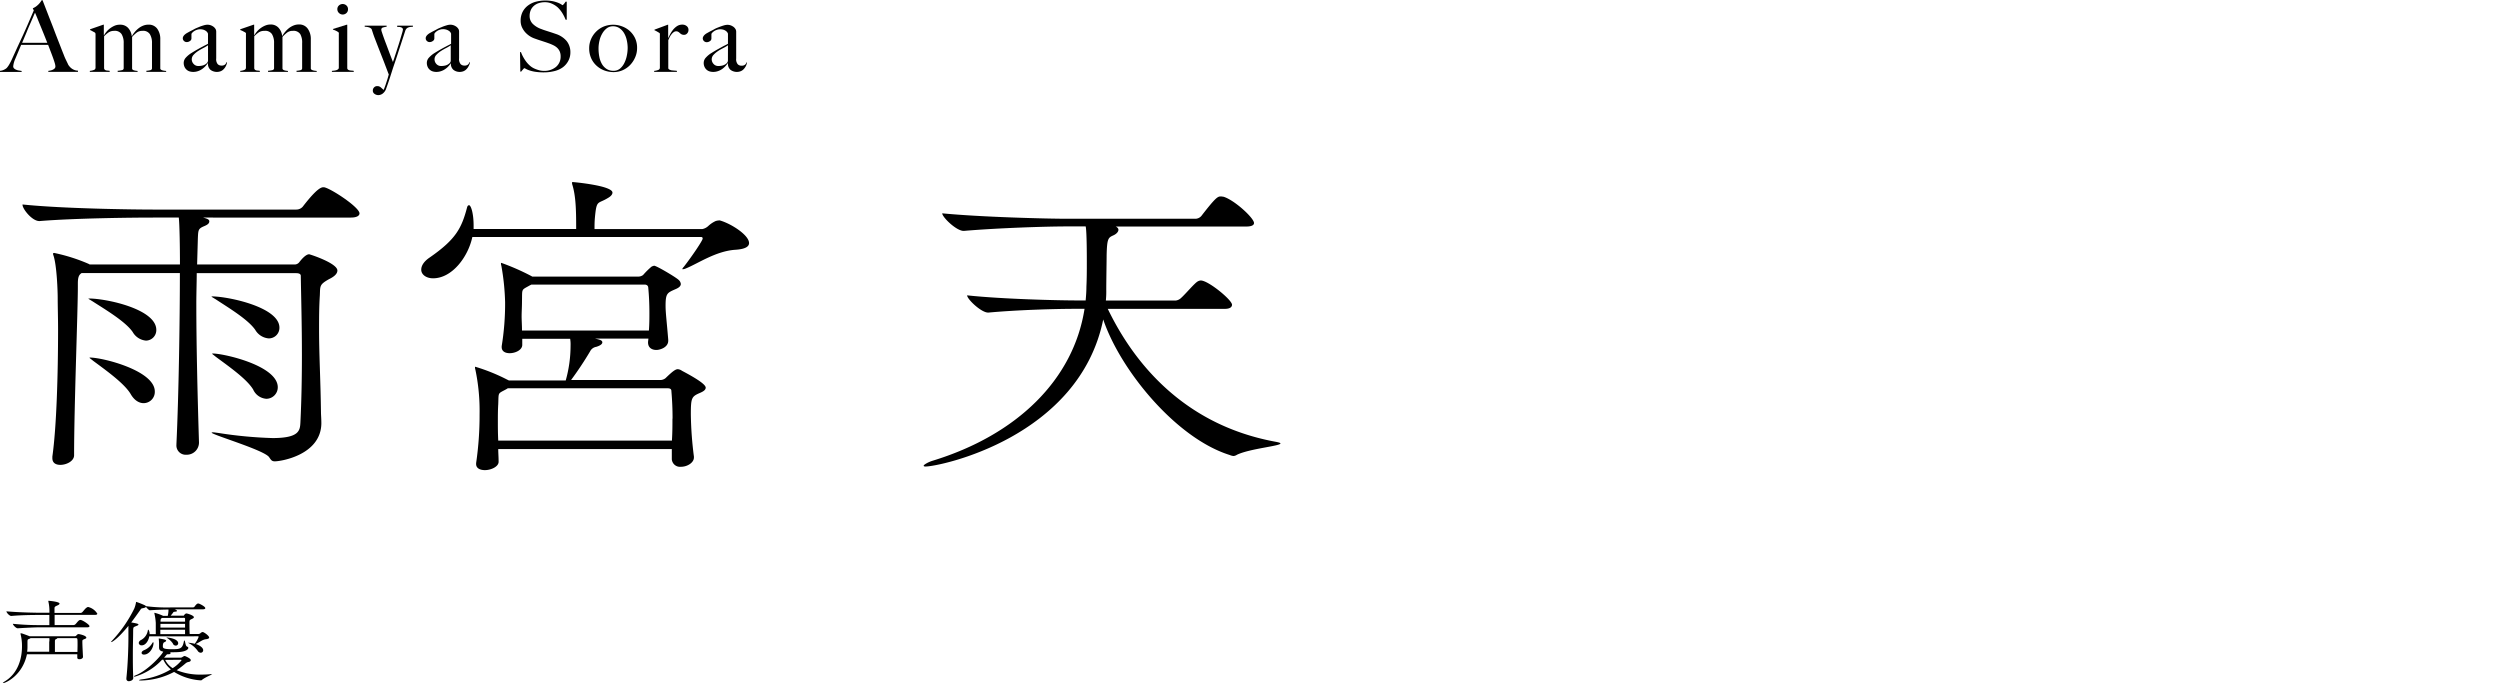
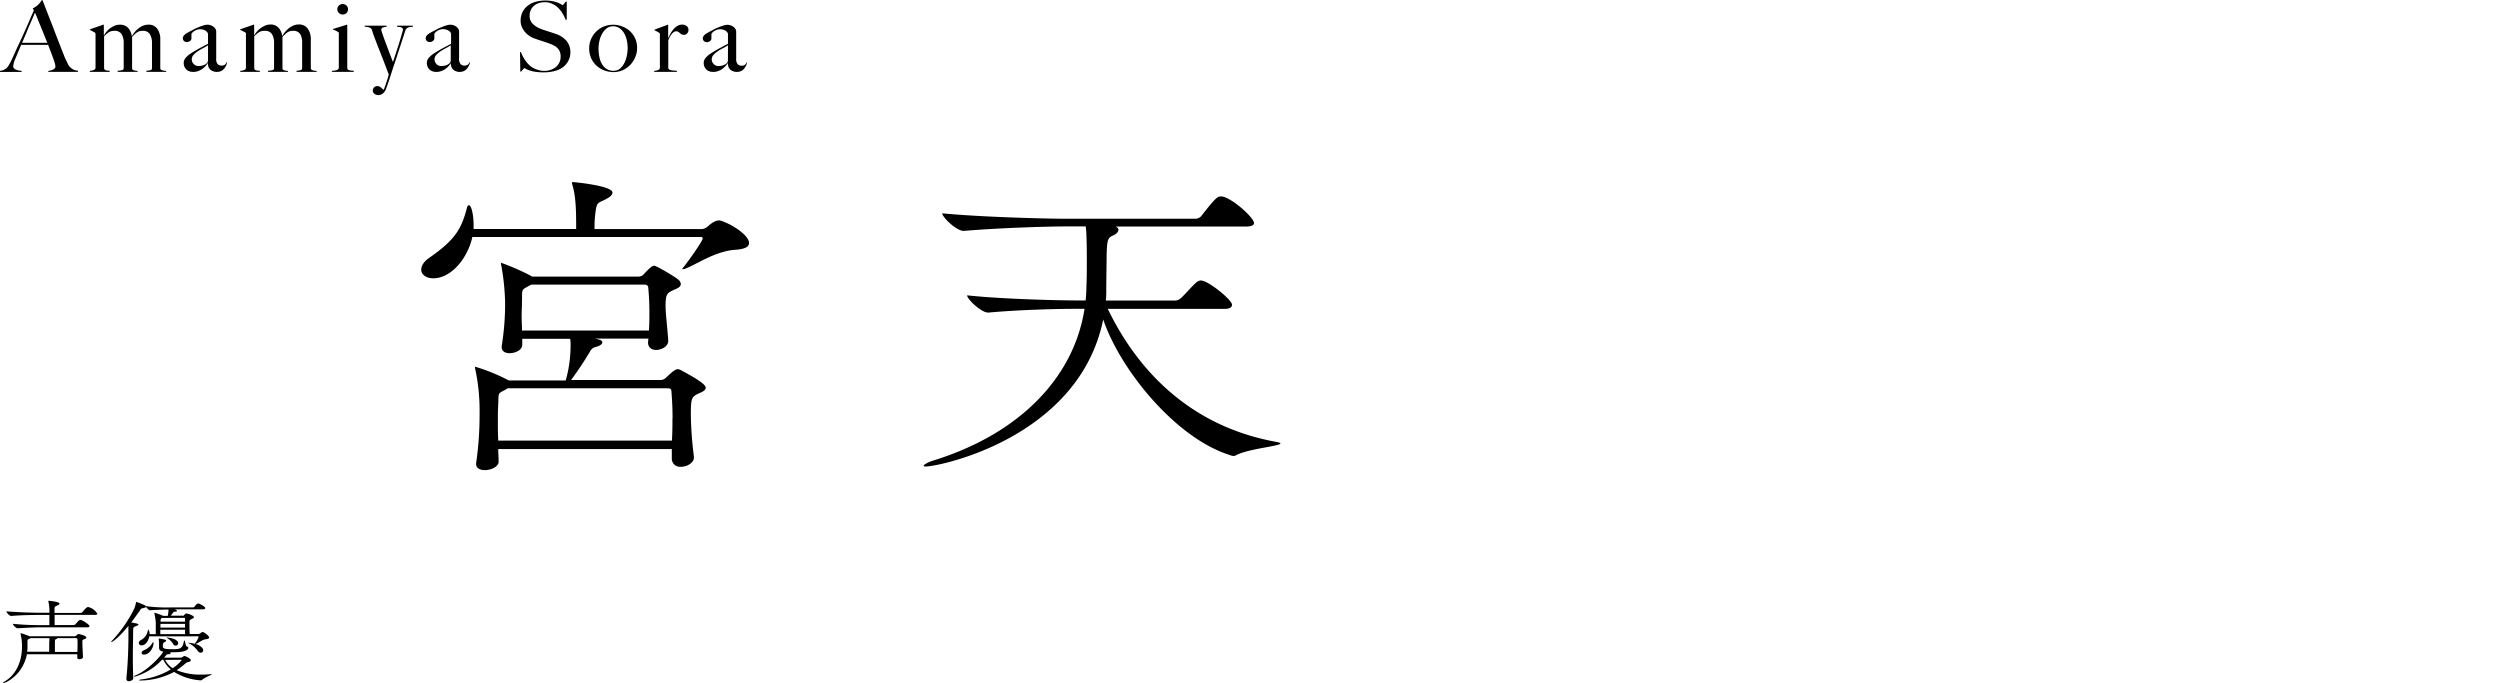
<svg xmlns="http://www.w3.org/2000/svg" id="レイヤー_1" data-name="レイヤー 1" viewBox="0 0 666 182">
  <title>cap_comment09_sp</title>
  <path d="M12.87,19.14v-.26l.39-.06a2.76,2.76,0,0,0,.65-.18,2,2,0,0,0,.6-.36.79.79,0,0,0,.25-.6,3.72,3.72,0,0,0-.14-.77c-.1-.35-.24-.79-.42-1.3s-.39-1.08-.63-1.7-.48-1.27-.75-1.95H5.63l-.79,1.88-.76,1.81a6.6,6.6,0,0,0-.56,2,.79.79,0,0,0,.21.56,1.74,1.74,0,0,0,.56.36,2.7,2.7,0,0,0,.73.21l.74.12v.26H0v-.29a3,3,0,0,0,1.2-.36,2.65,2.65,0,0,0,.59-.4,6,6,0,0,0,.62-.85,17.8,17.8,0,0,0,1-2c.38-.82.8-1.75,1.27-2.79L6.18,9.24c.49-1.1,1-2.21,1.47-3.33L9,2.78l-.27-.57a4.36,4.36,0,0,0,.88-.49,5.94,5.94,0,0,0,.69-.6,5,5,0,0,0,.5-.6c.13-.19.24-.35.31-.47h.22c.56,1.44,1.09,2.8,1.59,4.1s1,2.53,1.45,3.73.9,2.35,1.34,3.47.86,2.22,1.3,3.31A12.93,12.93,0,0,0,17.59,16c.17.36.37.76.58,1.21,0,.07.12.19.25.37a3,3,0,0,0,.5.53,3,3,0,0,0,.77.48,2.69,2.69,0,0,0,1.08.23v.32ZM9.33,3.38c-.11.22-.27.58-.47,1.07L8.09,6.21c-.31.7-.65,1.48-1,2.36l-1.2,2.84H12.6l-.93-2.34c-.32-.78-.62-1.53-.92-2.25s-.57-1.37-.81-2Z" />
  <path d="M39,19.14v-.29a4.8,4.8,0,0,0,1.11-.17.5.5,0,0,0,.38-.53V11.52a4.46,4.46,0,0,0-.56-2.41,2.11,2.11,0,0,0-2-.89,2.42,2.42,0,0,0-1.49.45,9.29,9.29,0,0,0-1.25,1.16v8.4a.42.42,0,0,0,.13.31.88.88,0,0,0,.36.19,3,3,0,0,0,.47.11l.5.06v.24h-5.3v-.29a5.77,5.77,0,0,0,1.16-.17.52.52,0,0,0,.44-.53V11.49a4.44,4.44,0,0,0-.56-2.4,2.14,2.14,0,0,0-2-.87A2.7,2.7,0,0,0,29,8.58a7.51,7.51,0,0,0-1.27,1.09V18.2a.72.72,0,0,0,.19.38,1,1,0,0,0,.34.17,2.75,2.75,0,0,0,.44.06,3.24,3.24,0,0,1,.52.07v.26H23.93v-.26A3.84,3.84,0,0,0,25,18.64a.62.62,0,0,0,.45-.6V9.15a.8.8,0,0,0-.05-.31.49.49,0,0,0-.23-.23l-.56-.3A5.32,5.32,0,0,0,24,8V7.8L27.5,6.58h.16V9.39l.06,0a6.15,6.15,0,0,1,.7-1,5.38,5.38,0,0,1,1-.91,6.13,6.13,0,0,1,1.23-.68A3.62,3.62,0,0,1,32,6.58a2.79,2.79,0,0,1,2.09.82,3.84,3.84,0,0,1,1,2.19h.08a6.12,6.12,0,0,1,.68-1,6.7,6.7,0,0,1,1-1,5,5,0,0,1,1.25-.74,3.71,3.71,0,0,1,1.42-.28A2.74,2.74,0,0,1,41.9,7.67a4.65,4.65,0,0,1,.8,2.81v7.75a.38.38,0,0,0,.16.31,1.18,1.18,0,0,0,.39.19,3.36,3.36,0,0,0,.5.11l.51.06v.24Z" />
  <path d="M60.19,17.55a3,3,0,0,1-.57.84,2.24,2.24,0,0,1-.82.58,2.88,2.88,0,0,1-2.68-.33,2.09,2.09,0,0,1-.71-1.82l-.06,0a7,7,0,0,1-.58.75,4.73,4.73,0,0,1-.87.78,4.28,4.28,0,0,1-1.1.58,3.89,3.89,0,0,1-1.34.23,3.39,3.39,0,0,1-.88-.12,2.09,2.09,0,0,1-.81-.42,2.22,2.22,0,0,1-.6-.77,2.6,2.6,0,0,1-.23-1.14,2.12,2.12,0,0,1,.61-1.4,6.82,6.82,0,0,1,1.5-1.22c.6-.37,1.12-.68,1.58-.94s.86-.48,1.21-.66.64-.34.9-.47l.67-.35V9a1,1,0,0,0-.1-.25,1.37,1.37,0,0,0-.32-.4,2.51,2.51,0,0,0-.64-.38,2.81,2.81,0,0,0-1.05-.17,2.55,2.55,0,0,0-.86.15,2.83,2.83,0,0,0-.74.36,2.61,2.61,0,0,0-.51.44A.64.64,0,0,0,51,9.1v1.17a.81.81,0,0,1-.39.65,1.46,1.46,0,0,1-.86.29,1,1,0,0,1-.74-.3.92.92,0,0,1-.31-.69,1,1,0,0,1,.16-.57,1.83,1.83,0,0,1,.41-.47,3.77,3.77,0,0,1,.52-.37l.5-.28c.47-.26,1-.51,1.44-.76s1-.45,1.39-.62.85-.31,1.22-.42a3.62,3.62,0,0,1,.9-.15,2.62,2.62,0,0,1,1.33.35,2.14,2.14,0,0,1,.89.87,1.55,1.55,0,0,1,.14.64c0,.3,0,.6,0,.89,0,.63,0,1.19,0,1.69s0,1,0,1.46,0,.95,0,1.44,0,1,0,1.63A2.07,2.07,0,0,0,58,17.09a1.36,1.36,0,0,0,1,.38,1.4,1.4,0,0,0,.92-.25,1.23,1.23,0,0,0,.4-.63h.16A2.52,2.52,0,0,1,60.19,17.55Zm-4.78-5.49a11.28,11.28,0,0,1-1.22.72,15.38,15.38,0,0,0-1.42.82,6.13,6.13,0,0,0-1.19,1,1.74,1.74,0,0,0,0,2.43,1.59,1.59,0,0,0,1.27.55,4.29,4.29,0,0,0,1.24-.16,2.41,2.41,0,0,0,1-.59,1,1,0,0,0,.33-.73Z" />
  <path d="M79,19.14v-.29a5,5,0,0,0,1.11-.17.51.51,0,0,0,.38-.53V11.52A4.55,4.55,0,0,0,80,9.11a2.12,2.12,0,0,0-2-.89,2.43,2.43,0,0,0-1.5.45,9.93,9.93,0,0,0-1.25,1.16v8.4a.43.43,0,0,0,.14.31.84.84,0,0,0,.35.19,3,3,0,0,0,.47.11l.5.06v.24h-5.3v-.29a5.88,5.88,0,0,0,1.17-.17.52.52,0,0,0,.43-.53V11.49a4.44,4.44,0,0,0-.56-2.4,2.14,2.14,0,0,0-2-.87A2.7,2.7,0,0,0,69,8.58a7.51,7.51,0,0,0-1.27,1.09V18.2a.72.72,0,0,0,.19.38,1,1,0,0,0,.34.17,2.73,2.73,0,0,0,.45.06,3.27,3.27,0,0,1,.51.07v.26H64v-.26a3.84,3.84,0,0,0,1.07-.24.62.62,0,0,0,.45-.6V9.15a1.11,1.11,0,0,0,0-.31.62.62,0,0,0-.23-.23l-.57-.3A4.71,4.71,0,0,0,64,8V7.8l3.54-1.22h.17V9.39l.05,0a6.15,6.15,0,0,1,.7-1,5.44,5.44,0,0,1,1-.91,5.79,5.79,0,0,1,1.22-.68,3.62,3.62,0,0,1,1.39-.27,2.77,2.77,0,0,1,2.09.82,3.77,3.77,0,0,1,1,2.19h.08a6.12,6.12,0,0,1,.68-1,7.21,7.21,0,0,1,1-1,5.28,5.28,0,0,1,1.26-.74,3.67,3.67,0,0,1,1.42-.28A2.73,2.73,0,0,1,82,7.67a4.65,4.65,0,0,1,.8,2.81v7.75a.38.38,0,0,0,.16.31,1.18,1.18,0,0,0,.39.19,3.67,3.67,0,0,0,.5.11l.52.06v.24Z" />
  <path d="M88.42,19.14v-.26l.65-.07a2.93,2.93,0,0,0,.58-.13,1.14,1.14,0,0,0,.43-.25.48.48,0,0,0,.18-.39V9.13a1.4,1.4,0,0,0,0-.37A.5.5,0,0,0,90,8.48a5,5,0,0,0-.58-.32,7.69,7.69,0,0,0-.72-.28V7.72l3.65-1.14h.16V18.2a.63.63,0,0,0,.23.38,1.6,1.6,0,0,0,.42.17,4.08,4.08,0,0,0,.53.06,3.31,3.31,0,0,1,.55.07v.26ZM92.3,3.47a1.44,1.44,0,0,1-1,.4,1.42,1.42,0,0,1-1-.41,1.33,1.33,0,0,1-.43-1,1.29,1.29,0,0,1,.42-1,1.46,1.46,0,0,1,1-.39,1.48,1.48,0,0,1,1,.39,1.29,1.29,0,0,1,.42,1A1.33,1.33,0,0,1,92.3,3.47Z" />
  <path d="M109.39,7.17a2.39,2.39,0,0,0-.6.14,1.29,1.29,0,0,0-.5.32,1.68,1.68,0,0,0-.35.64c-.09.27-.23.72-.43,1.32l-.7,2.15c-.27.82-.57,1.73-.89,2.72s-.66,2-1,3-.67,2.07-1,3.09-.66,2-1,2.91a2.78,2.78,0,0,1-.92,1.43,2,2,0,0,1-1.22.45,1.69,1.69,0,0,1-1-.33,1,1,0,0,1-.46-.86,1.17,1.17,0,0,1,.33-.86,1.11,1.11,0,0,1,.86-.35,1.37,1.37,0,0,1,.91.32l.74.66h.06c.19-.47.37-.94.52-1.39s.29-.88.41-1.25.21-.69.28-.95.12-.43.14-.52a7.73,7.73,0,0,1-.3-.74l-.62-1.63q-.37-1-.87-2.25l-1-2.56c-.34-.88-.67-1.74-1-2.59S99.24,8.46,99,7.75a1.77,1.77,0,0,0-.59-.42,4.14,4.14,0,0,0-1.25-.21V6.84H103v.28a6.37,6.37,0,0,0-1,.21.59.59,0,0,0-.42.63,3,3,0,0,0,.16.63c.11.34.25.76.43,1.26s.38,1.06.61,1.65.45,1.2.68,1.81.44,1.19.66,1.76.4,1.05.57,1.47c0-.14.15-.44.29-.89s.32-1,.52-1.6.4-1.26.62-1.93.41-1.32.59-1.92.33-1.11.45-1.53a4.31,4.31,0,0,0,.18-.79.54.54,0,0,0-.14-.38.92.92,0,0,0-.36-.22,2.78,2.78,0,0,0-.5-.11l-.52,0V6.84H110v.28Z" />
  <path d="M124.87,17.55a3,3,0,0,1-.57.84,2.24,2.24,0,0,1-.82.58,2.75,2.75,0,0,1-1,.19,2.69,2.69,0,0,1-1.64-.52,2.1,2.1,0,0,1-.72-1.82l0,0a7,7,0,0,1-.58.75,4.73,4.73,0,0,1-.87.78,4.18,4.18,0,0,1-1.11.58,3.79,3.79,0,0,1-1.33.23,3.33,3.33,0,0,1-.88-.12,2.21,2.21,0,0,1-1.41-1.19,2.6,2.6,0,0,1-.23-1.14,2.07,2.07,0,0,1,.61-1.4,6.82,6.82,0,0,1,1.5-1.22c.6-.37,1.12-.68,1.58-.94s.86-.48,1.21-.66.64-.34.9-.47l.66-.35V9a.83.83,0,0,0-.09-.25,1.37,1.37,0,0,0-.32-.4,2.51,2.51,0,0,0-.64-.38A2.83,2.83,0,0,0,118,7.77a2.54,2.54,0,0,0-.85.15,2.83,2.83,0,0,0-.74.36,2.61,2.61,0,0,0-.51.44.64.64,0,0,0-.19.38v1.17a.82.82,0,0,1-.4.65,1.41,1.41,0,0,1-.85.29,1,1,0,0,1-.74-.3.92.92,0,0,1-.31-.69,1,1,0,0,1,.16-.57,1.83,1.83,0,0,1,.41-.47,3.25,3.25,0,0,1,.52-.37l.5-.28c.47-.26,1-.51,1.44-.76s1-.45,1.39-.62.85-.31,1.22-.42a3.56,3.56,0,0,1,.9-.15,2.62,2.62,0,0,1,1.33.35,2.14,2.14,0,0,1,.89.87,1.43,1.43,0,0,1,.13.64c0,.3,0,.6,0,.89,0,.63,0,1.19,0,1.69s0,1,0,1.46,0,.95,0,1.44,0,1,0,1.63a2.07,2.07,0,0,0,.42,1.54,1.36,1.36,0,0,0,1,.38,1.4,1.4,0,0,0,.92-.25,1.23,1.23,0,0,0,.4-.63h.16A2.52,2.52,0,0,1,124.87,17.55Zm-4.79-5.49a10.17,10.17,0,0,1-1.21.72,15.38,15.38,0,0,0-1.42.82,6.13,6.13,0,0,0-1.19,1,1.7,1.7,0,0,0-.5,1.21,1.79,1.79,0,0,0,.48,1.22,1.62,1.62,0,0,0,1.28.55,4.29,4.29,0,0,0,1.24-.16,2.41,2.41,0,0,0,1-.59.94.94,0,0,0,.32-.73Z" />
  <path d="M151.38,16.25a5.12,5.12,0,0,1-1.46,1.69,6.3,6.3,0,0,1-2.23,1,11.46,11.46,0,0,1-2.84.34,14.64,14.64,0,0,1-2.27-.16,8.82,8.82,0,0,1-1.57-.38,5.53,5.53,0,0,1-.93-.4,1.31,1.31,0,0,0-.39-.18c-.06,0-.17.1-.35.31s-.35.41-.49.6h-.24l-.08-5.18h.26a8.91,8.91,0,0,0,.63,1.37,10.77,10.77,0,0,0,.82,1.25,7.25,7.25,0,0,0,.95,1,4.8,4.8,0,0,0,1,.67,7.85,7.85,0,0,0,1.22.47,4.77,4.77,0,0,0,1.46.23,4.85,4.85,0,0,0,3.24-1.05,3.53,3.53,0,0,0,1.24-2.85,3.13,3.13,0,0,0-.24-1.27,3,3,0,0,0-.66-.95,4,4,0,0,0-1-.69,11.47,11.47,0,0,0-1.22-.52c-.43-.15-.81-.29-1.13-.39l-.91-.3-.86-.28-1.07-.38a6,6,0,0,1-2.49-1.78A5.66,5.66,0,0,1,139,7.14a4.19,4.19,0,0,1-.3-1.58,5.16,5.16,0,0,1,.53-2.41,5,5,0,0,1,1.44-1.69,6.06,6.06,0,0,1,2.07-1,10.48,10.48,0,0,1,4.56-.13,9.1,9.1,0,0,1,1.42.43,5.27,5.27,0,0,1,.84.43,2.16,2.16,0,0,0,.31.2s.16-.11.34-.31.32-.42.47-.63h.3V5.25h-.3a10.72,10.72,0,0,0-.84-1.7A7.7,7.7,0,0,0,148.61,2,5.77,5.77,0,0,0,147.07,1a4.35,4.35,0,0,0-1.92-.41,5.07,5.07,0,0,0-1.58.23,3.62,3.62,0,0,0-1.3.7,3.26,3.26,0,0,0-.87,1.16,3.89,3.89,0,0,0-.31,1.57A2.91,2.91,0,0,0,142,6.42a6.06,6.06,0,0,0,2.24,1.33c.35.14.69.26,1,.36l.93.3.93.3,1,.34a6.28,6.28,0,0,1,2.85,1.88,4.74,4.74,0,0,1,1,3.08A4.72,4.72,0,0,1,151.38,16.25Z" />
  <path d="M169.21,15.27a6.85,6.85,0,0,1-1.37,2.07,6.26,6.26,0,0,1-2,1.38,6.05,6.05,0,0,1-2.42.49,7.26,7.26,0,0,1-2.19-.36,6.17,6.17,0,0,1-2.09-1.16,6,6,0,0,1-1.57-2,6.42,6.42,0,0,1-.61-2.9,6,6,0,0,1,.47-2.31,6.29,6.29,0,0,1,1.33-2,6.17,6.17,0,0,1,2-1.38A6.75,6.75,0,0,1,165.65,7a6.4,6.4,0,0,1,2,1.15,6.27,6.27,0,0,1,1.49,1.93,5.94,5.94,0,0,1,.58,2.71A6.07,6.07,0,0,1,169.21,15.27ZM167,10.84A6.49,6.49,0,0,0,166.35,9a4.19,4.19,0,0,0-1.22-1.42A3,3,0,0,0,163.27,7a2.66,2.66,0,0,0-1.6.52,4.58,4.58,0,0,0-1.2,1.37,6.57,6.57,0,0,0-.76,1.9,9,9,0,0,0-.26,2.14,11.63,11.63,0,0,0,.22,2.26,6.07,6.07,0,0,0,.7,1.89,3.89,3.89,0,0,0,1.25,1.3,3.3,3.3,0,0,0,1.81.48,2.63,2.63,0,0,0,1.77-.61,4.64,4.64,0,0,0,1.16-1.54,7.55,7.55,0,0,0,.65-2,10.3,10.3,0,0,0,.2-2A9.38,9.38,0,0,0,167,10.84Z" />
  <path d="M183.06,8.9a1.05,1.05,0,0,1-.81.38,1.48,1.48,0,0,1-.69-.14,2.61,2.61,0,0,1-.45-.33,2.44,2.44,0,0,0-.4-.32,1.1,1.1,0,0,0-1.23.08,2.54,2.54,0,0,0-.58.56,3.67,3.67,0,0,0-.49.76c-.15.29-.27.56-.38.82V18.2a.59.59,0,0,0,.35.36,2.18,2.18,0,0,0,.61.19c.22,0,.46.05.7.06a3.68,3.68,0,0,1,.64.07v.26h-6.06v-.26a3.84,3.84,0,0,0,1.07-.24.62.62,0,0,0,.45-.6V9.25a1.17,1.17,0,0,0,0-.31.7.7,0,0,0-.23-.23L175,8.38a5.56,5.56,0,0,0-.65-.32V7.9l3.54-1.32H178L178,10.19H178c.09-.21.24-.51.44-.91a7.66,7.66,0,0,1,.75-1.21A4.82,4.82,0,0,1,180.3,7a2.54,2.54,0,0,1,1.49-.44,1.76,1.76,0,0,1,1.15.39,1.24,1.24,0,0,1,.47,1A1.33,1.33,0,0,1,183.06,8.9Z" />
  <path d="M198.72,17.55a3.46,3.46,0,0,1-.57.84,2.27,2.27,0,0,1-.83.58,2.86,2.86,0,0,1-2.67-.33,2.1,2.1,0,0,1-.72-1.82l-.05,0a7.27,7.27,0,0,1-.59.75,5,5,0,0,1-.86.78,4.34,4.34,0,0,1-1.11.58,3.85,3.85,0,0,1-1.34.23,3.39,3.39,0,0,1-.88-.12,2.24,2.24,0,0,1-.81-.42,2.2,2.2,0,0,1-.59-.77,2.47,2.47,0,0,1-.23-1.14,2.07,2.07,0,0,1,.61-1.4,6.38,6.38,0,0,1,1.5-1.22c.59-.37,1.12-.68,1.58-.94l1.2-.66c.34-.19.65-.34.91-.47l.66-.35V9a.7.7,0,0,0-.1-.25,1.37,1.37,0,0,0-.32-.4,2.28,2.28,0,0,0-.63-.38,2.9,2.9,0,0,0-1.06-.17,2.5,2.5,0,0,0-.85.15,2.89,2.89,0,0,0-.75.36,3.37,3.37,0,0,0-.51.44.64.64,0,0,0-.19.38v1.17a.81.81,0,0,1-.39.65,1.43,1.43,0,0,1-.85.29,1.05,1.05,0,0,1-.75-.3,1,1,0,0,1-.31-.69,1,1,0,0,1,.17-.57,1.79,1.79,0,0,1,.4-.47,3.34,3.34,0,0,1,.53-.37l.5-.28c.47-.26,1-.51,1.43-.76s.95-.45,1.39-.62.85-.31,1.22-.42a3.62,3.62,0,0,1,.91-.15,2.56,2.56,0,0,1,1.32.35,2.08,2.08,0,0,1,.89.87,1.41,1.41,0,0,1,.14.64c0,.3,0,.6,0,.89,0,.63,0,1.19,0,1.69s0,1,0,1.46,0,.95,0,1.44,0,1,0,1.63a2.07,2.07,0,0,0,.42,1.54,1.36,1.36,0,0,0,1,.38,1.39,1.39,0,0,0,.92-.25,1.24,1.24,0,0,0,.41-.63H199A2.71,2.71,0,0,1,198.72,17.55Zm-4.79-5.49a9.62,9.62,0,0,1-1.22.72c-.48.25-1,.52-1.42.82a6.44,6.44,0,0,0-1.19,1,1.75,1.75,0,0,0-.5,1.21,1.8,1.8,0,0,0,.49,1.22,1.6,1.6,0,0,0,1.27.55,4.24,4.24,0,0,0,1.24-.16,2.44,2.44,0,0,0,1-.59,1,1,0,0,0,.32-.73Z" />
-   <path d="M95.77,56.85c0,.51-.51,1.11-2.34,1.11H54.13c.81.25,1.63.42,1.63,1s-.51.93-1.32,1.27c-1.63.68-1.63,1-1.73,3.23l-.2,7H78.4a1.57,1.57,0,0,0,1.32-.6c1.63-2.12,2.44-2.12,2.64-2.12s7.52,2.37,7.52,4.33c0,1.19-1.63,2-2.24,2.3-2.54,1.44-2.33,1.78-2.43,4.25C85,81.85,85,84.82,85,87.71c0,7.06.41,13.69.51,22.27,0,.43.1,1.7.1,2.81-.1,8.41-10.76,10.11-12.39,10.11-.81,0-1-.34-1.52-1.1-1.22-1.87-15.33-6-15.33-6.55a.69.69,0,0,1,.4-.08c.21,0,.71.08,1.42.17a112.58,112.58,0,0,0,14.42,1.36c7.11,0,7.31-2,7.42-4.17.3-6.2.4-12.24.4-18,0-7.82-.2-15-.3-21.08,0-.09,0-.68-1.22-.68H52.41c0,2.47-.11,5.27-.11,8.16,0,10.71.31,23.89.71,36.89a3.25,3.25,0,0,1-3.35,3.32A2.47,2.47,0,0,1,47,118.48v-.17c.61-12.83.92-33.15.92-45.56H21.74c-.81.51-1,1.28-1,2.89v.77c0,6.63-1,31.62-1,44.88,0,1.53-2,2.55-3.66,2.55-1.22,0-2.13-.51-2.13-1.79v-.42c1.12-7.91,1.52-22.1,1.52-33.83,0-3.06-.1-6-.1-8.5,0-1.45-.2-8.42-1.12-11.22a.94.94,0,0,1-.1-.51c0-.18.1-.18.31-.18a47,47,0,0,1,9.14,2.9l.3.17H47.94c0-4.51-.1-10.72-.31-12.5h-6.8c-5.69,0-21,.17-30.26.93h-.1C8.54,58.89,6,55.66,6,54.56v-.09c10.56,1.11,29.35,1.36,35.24,1.36H78.91a2.27,2.27,0,0,0,1.73-.76c4-5.19,5.07-5.19,5.58-5.19C87.64,49.88,95.77,55.15,95.77,56.85Zm-54.13,31a2.8,2.8,0,0,1-2.74,2.89,4.54,4.54,0,0,1-3.55-2.29c-1.93-2.81-7.32-6-10.67-8.16l-1.11-.68c0-.09.1-.09.2-.09C28.44,79.55,41.64,82.36,41.64,87.88Zm-.4,16.41a3,3,0,0,1-3,3.14c-1.12,0-2.44-.68-3.45-2.46-1.73-2.89-6.81-6.46-10-8.84-.61-.51-.92-.68-.92-.77s0-.08.1-.08C27.53,95.28,41.24,98.76,41.24,104.29Zm33.2-17a2.82,2.82,0,0,1-2.84,2.89A4.56,4.56,0,0,1,68,87.88c-1.93-2.8-7.21-5.95-10.56-8.16-.71-.42-1.11-.68-1.11-.68s.1-.08.2-.08C60.94,79,74.44,81.85,74.44,87.29ZM74,103.18a3.07,3.07,0,0,1-3,3.06,4.15,4.15,0,0,1-3.55-2.46c-1.73-2.89-6.81-6.38-10-8.76-.6-.51-.91-.68-.91-.76a.09.09,0,0,1,.1-.09C59.62,94.17,74,97.4,74,103.18Z" />
  <path d="M199.55,64.76c0,.93-1,1.61-3.66,1.78-5.17.34-9.95,3.66-13.1,4.94a2.6,2.6,0,0,1-.91.25s-.1,0-.1-.08.1-.26.41-.6c2.33-3,5-7,5-7.48,0-.26-.1-.43-.4-.43H125.83c-1.12,5.28-5.38,11-10.46,11-1.83,0-3.15-1-3.15-2.29,0-1,.61-2.13,2.23-3.24,7-4.84,8.53-7.82,10-13.43.1-.34.3-.51.5-.51.51,0,1.22,2.13,1.22,5.44V61h27.32v-.68c0-4.34-.1-8.08-1-11.05a1.67,1.67,0,0,1-.1-.6c0-.08,0-.17.2-.17s10.57.94,10.57,2.81c0,.59-.61,1.1-1.22,1.44-2.75,1.7-3,.34-3.46,5.27-.1,1.11-.1,2-.1,3h28.74a3.27,3.27,0,0,0,1.52-.77,7.43,7.43,0,0,1,2-1.36,3.72,3.72,0,0,1,.92-.17h.2C194.78,59.57,199.55,62.63,199.55,64.76ZM188,103.27c0,.68-.81,1.1-1.62,1.44-2.13.94-2.34,1.28-2.34,5.7a95.82,95.82,0,0,0,.82,11.22v.25c0,1.36-1.73,2.47-3.46,2.47a2.19,2.19,0,0,1-2.43-2v-2.72H132.73c0,1,.1,2.12.1,3.4s-2,2.21-3.65,2.21c-1.32,0-2.34-.51-2.34-1.62v-.25a87.73,87.73,0,0,0,.92-13,53.31,53.31,0,0,0-1.12-11.9,1.92,1.92,0,0,1-.1-.59c0-.17,0-.17.1-.17a49.33,49.33,0,0,1,8.43,3.4l.51.25h15.13A34.36,34.36,0,0,0,152,92.05a8.9,8.9,0,0,0-.11-1.79H139.13v1.62c0,1.36-1.83,2.21-3.35,2.21-1.22,0-2.13-.51-2.13-1.62v-.25a70.38,70.38,0,0,0,.91-11.73,63.61,63.61,0,0,0-1-9.7,1.6,1.6,0,0,1-.1-.59c0-.09,0-.17.1-.17a61.54,61.54,0,0,1,7.93,3.48l.3.17H169.9a2.13,2.13,0,0,0,1.42-.42,20.85,20.85,0,0,1,2.23-2.21,2.32,2.32,0,0,1,.72-.26c.61,0,5.68,3,6.49,3.75a1.67,1.67,0,0,1,.61,1.1c0,.68-.71,1.11-1.52,1.44-2.13.94-2.54,1.11-2.54,4.43,0,1.78.31,4.08.71,9v.25c0,1.87-2.33,2.47-3.14,2.47-1.22,0-2.24-.6-2.24-2v-.17l.1-.85H158.53c1.21.26,1.93.43,1.93,1,0,.43-.51.85-1.63,1.19a2.22,2.22,0,0,0-1.62,1.19,89.85,89.85,0,0,1-5.08,7.65h23.66a2.27,2.27,0,0,0,1.52-.51c1.83-1.78,2.64-2.38,3.25-2.38a2.22,2.22,0,0,1,1.12.43C186,101.06,188,102.5,188,103.27Zm-8.83,8.24c0-2.55-.1-4.76-.31-7.31,0-.34-.1-.76-1-.76H135.27l-.4.25c-2.34,1.28-2,.68-2.14,4-.1,1.61-.1,3.06-.1,4.33,0,1.79,0,3.4.1,5.36H179C179.14,115.17,179.14,113.3,179.14,111.51ZM173,83.38c0-2.55-.11-4.68-.31-6.8,0,0,0-.77-1-.77H141.57l-.51.26c-2.23,1.27-1.93.76-2,4.08,0,1.61-.1,2.89-.1,4.08s.1,2.38.1,3.82h33.81C173,86.27,173,84.74,173,83.38Z" />
  <path d="M341.11,118.14c0,.68-8.12,1.36-11.57,3a1.92,1.92,0,0,1-.92.34,3.09,3.09,0,0,1-1-.26c-14.42-4.5-29.25-22.78-33.72-36.12-6.4,31.45-43.56,39.18-47.32,39.18-.4,0-.51-.08-.51-.25s1-.85,2.34-1.28C271,115.85,286,101.06,288.92,82.27h-2.34c-5,0-15.13.26-23.25,1h-.11c-1.82,0-5.58-3.57-5.58-4.59,9.24,1,24.27,1.36,29.45,1.36h2.13c.1-1.19.2-2.38.2-3.65.11-2.21.11-4.42.11-6.64,0-7.39-.21-9.09-.31-9.43h-5c-5.49,0-18.49.42-27.42,1.19h-.1c-1.93,0-5.69-3.66-5.69-4.68,10.25,1,27.82,1.45,33.51,1.45h33.92a2.15,2.15,0,0,0,1.62-.77c3.86-5,4.37-5.18,5.18-5.18.3,0,.51.08.71.08,3,.94,8.12,5.7,8.12,7,0,.51-.5.94-2.13.94H297.24c.51.25.71.59.71.85,0,.59-.61,1.19-1.42,1.53-1.32.59-1.62.93-1.72,5.19,0,1.18-.1,7-.1,9.34a23.92,23.92,0,0,1-.11,2.81h18.59a2.55,2.55,0,0,0,1.52-.76c1.12-1,3.55-3.91,4.37-4.34a1.8,1.8,0,0,1,.81-.25c2,0,8.32,5.18,8.32,6.46,0,.51-.4,1.1-1.92,1.1H295.11C300.29,93,312.68,112.79,340,117.72,340.81,117.89,341.11,118,341.11,118.14Z" />
  <path d="M23,169.88c0,.24-.43.33-.63.43-.43.19-.43.21-.43.77,0,.74.14,3.38.17,3.91v0c0,.39-.49.63-.92.63s-.6-.15-.6-.46v0c0-.27,0-.56,0-.87H7.18C6,180,1.42,182,.79,182c-.06,0-.09,0-.09,0s.18-.24.61-.5c3.61-2.21,4.55-6.27,4.55-9.27a13,13,0,0,0-.4-3.38.23.23,0,0,1,0-.12s0,0,.06,0a1.25,1.25,0,0,1,.26,0c.06,0,1.4.48,2.12.77H19.94a.57.57,0,0,0,.4-.2c.32-.38.46-.38.63-.38S23,169.3,23,169.88Zm2.92-6.39c0,.17-.14.31-.63.31H14.55v2.71h5.08a.78.78,0,0,0,.46-.21c.31-.29.71-.91,1.06-1.08a.67.67,0,0,1,.28-.07c.52,0,2.41,1.25,2.41,1.65,0,.17-.14.32-.6.32H10.45c-1.4,0-4.67.19-5.73.26h0c-.46,0-1.29-.89-1.29-1.2v0a68.31,68.31,0,0,0,7.22.35h2.5c0-.62,0-2,0-2.71h-2.1c-1.46,0-5.1,0-8,.27H3c-.52,0-1.29-.91-1.29-1.23v0c3.5.31,8,.38,9.46.38h2v-.53a11.71,11.71,0,0,0-.29-2.49.55.55,0,0,1,0-.17s0,0,.06,0,2.92.22,2.92.75c0,.14-.17.29-.34.38-.8.39-1,.39-1,.91v.19s0,.44,0,1h7A.75.75,0,0,0,22,163c.31-.32.77-1,1.2-1.2a.48.48,0,0,1,.29-.1A4,4,0,0,1,25.93,163.49ZM13.15,170h-5a1.85,1.85,0,0,1-.43.22c-.38.14-.4.21-.4,1v1.27a8.35,8.35,0,0,1-.09,1.13h5.88c0-.33,0-.81,0-1.32V171C13.18,170.81,13.18,170.31,13.15,170Zm7.51,1.9c0-.82,0-1.47-.06-1.71a.34.34,0,0,0-.31-.19h-5s-.06.12-.26.22-.37.12-.4.52c0,.24,0,.65,0,1.13,0,.63,0,1.37,0,1.8h6C20.63,173.09,20.66,172.47,20.66,171.92Z" />
  <path d="M39.76,169.52c-.18,1.15-.95,2.4-2,2.4a.72.72,0,0,1-.8-.63,1,1,0,0,1,.51-.74,3.49,3.49,0,0,0,1.92-2.64c0-.1.09-.17.15-.17a1.9,1.9,0,0,1,.31,1.2H41.5c0-.91,0-2.47,0-3a15.11,15.11,0,0,0-.37-2.52c0-.05,0-.08,0-.1s0-.07.06-.07a1.75,1.75,0,0,1,.26.07,12,12,0,0,1,2,.74h1.24a7.58,7.58,0,0,0,.2-1.68c-1.32,0-3.7.1-5,.2-.2,0-.77-.58-1-.92-.06.12-.29.27-.81.36s-.46.12-.8.6c-.75,1.06-1.52,2.14-2.32,3.2,1.4.24,1.92.36,1.92.55s-.23.26-.57.4c-.78.32-.81.25-.84,1.23,0,1.92-.08,4-.08,6.24,0,2,0,4.13.11,6.34v0c0,.77-1,.89-1.12.89a.63.63,0,0,1-.71-.7v-.14c.37-3.43.54-7.9.54-10.85v-3.05c-3,3.67-4.41,4.32-4.53,4.32a.06.06,0,0,1-.06-.05.38.38,0,0,1,.15-.24,34.89,34.89,0,0,0,6-8.64,7.59,7.59,0,0,0,.46-1.63c0-.09,0-.14.05-.14l.18.05a21,21,0,0,1,2.2.88.58.58,0,0,1,.18.2,43.26,43.26,0,0,0,6.91.33h5.7a.68.68,0,0,0,.37-.19c.12-.17.58-.84.92-.84l.2,0c.55.2,1.75.84,1.75,1.23,0,.14-.14.31-.63.31H46.49c.23.07.66.24.66.41s-.2.19-.63.24-.31.14-.43.28-.4.51-.63.77h3.18c.26,0,.35,0,.38-.09s.28-.39.46-.46a.48.48,0,0,1,.17-.05c.26,0,2,.53,2,1,0,.24-.38.4-.55.48-.57.26-.63.31-.63,1s0,2.14.06,3h2.38a.93.93,0,0,0,.46-.19,1.06,1.06,0,0,1,.63-.34c.31,0,1.72,1,1.72,1.47,0,.21-.26.38-.86.45-1,.1-1.78.89-2.73,1.27.92.29,2,.94,2,1.66a.66.66,0,0,1-.66.67,1,1,0,0,1-.8-.5,6.57,6.57,0,0,0-2.47-2.09c-.06,0-.08-.05-.08-.07s0,0,0,0a7.36,7.36,0,0,1,1.78.29s0,0,0-.05a6.44,6.44,0,0,0,1-1.75c0-.14,0-.21-.14-.21Zm16.65,10.12c.09,0,.15,0,.15,0s-1.92.81-2.7,1.44a.48.48,0,0,1-.37.17A15.32,15.32,0,0,1,46.38,179a19.6,19.6,0,0,1-8.55,2.28,2.77,2.77,0,0,1-.45,0c-.2,0-.32,0-.32-.08s.23-.14.63-.21a19.93,19.93,0,0,0,7.83-2.67,6.87,6.87,0,0,1-2-2.57h-.35a16,16,0,0,1-7.28,4.52c-.11,0-.17,0-.17-.1s.09-.12.29-.22c3.27-1.22,7.11-5.44,7.48-6.36-.86-.16-1.12-.48-1.12-1.17v-.24c0-.27,0-.53,0-.79a11,11,0,0,0-.08-1.18v-.07c0-.05,0-.05.05-.05h.06c.29.07,1.2.19,1.52.31s.34.19.34.29-.28.36-.43.38-.45.2-.45,1.08c0,.48.08.8,2.43.8,2.15,0,2.81-.1,3.18-2.12,0-.14.09-.19.15-.19s.08.05.11.17c.23.89.23,1.34.69,1.49a.33.33,0,0,1,.23.29c0,.19-.14.4-.49.62-1,.55-2.41.55-4.36.55a.28.28,0,0,1,.12.24c0,.15-.14.29-.52.29h0c-.41,0-.43,0-.61.22l-.6.69h4.5a1,1,0,0,0,.43-.19,3.32,3.32,0,0,1,.43-.24l.12,0a.11.11,0,0,1,.08,0s1.55.6,1.55,1.08c0,.19-.11.38-.49.48a1.64,1.64,0,0,0-.88.38,24.24,24.24,0,0,1-2.38,1.83,16.39,16.39,0,0,0,6.62,1.17,24.59,24.59,0,0,0,2.49-.12Zm-18.69-5.71c0-.24.2-.53.66-.72a4.48,4.48,0,0,0,2.26-2,.15.15,0,0,1,.15-.09c.06,0,.11,0,.11.12,0,1.37-1.11,3.14-2.52,3.14C38,174.41,37.72,174.2,37.72,173.93ZM49.3,166.2H42.74c0,.34,0,.68,0,1H49.3Zm0,1.56H42.71c0,.44,0,.84,0,1.18H49.3Zm-6-3.14-.11,0c-.35.19-.41.19-.43,1H49.3c0-.36,0-.67,0-.89,0,0-.12-.14-.26-.14ZM44,175.8A5.51,5.51,0,0,0,46,178a9.29,9.29,0,0,0,2.37-2.12c0-.07-.08-.12-.25-.12Zm2.09-4.32a5.12,5.12,0,0,0-1.6-1.53c-.12-.07-.15-.1-.15-.12s0,0,.18,0,2.95.29,2.95,1.54a.64.64,0,0,1-.66.62A.84.84,0,0,1,46.06,171.48Z" />
</svg>